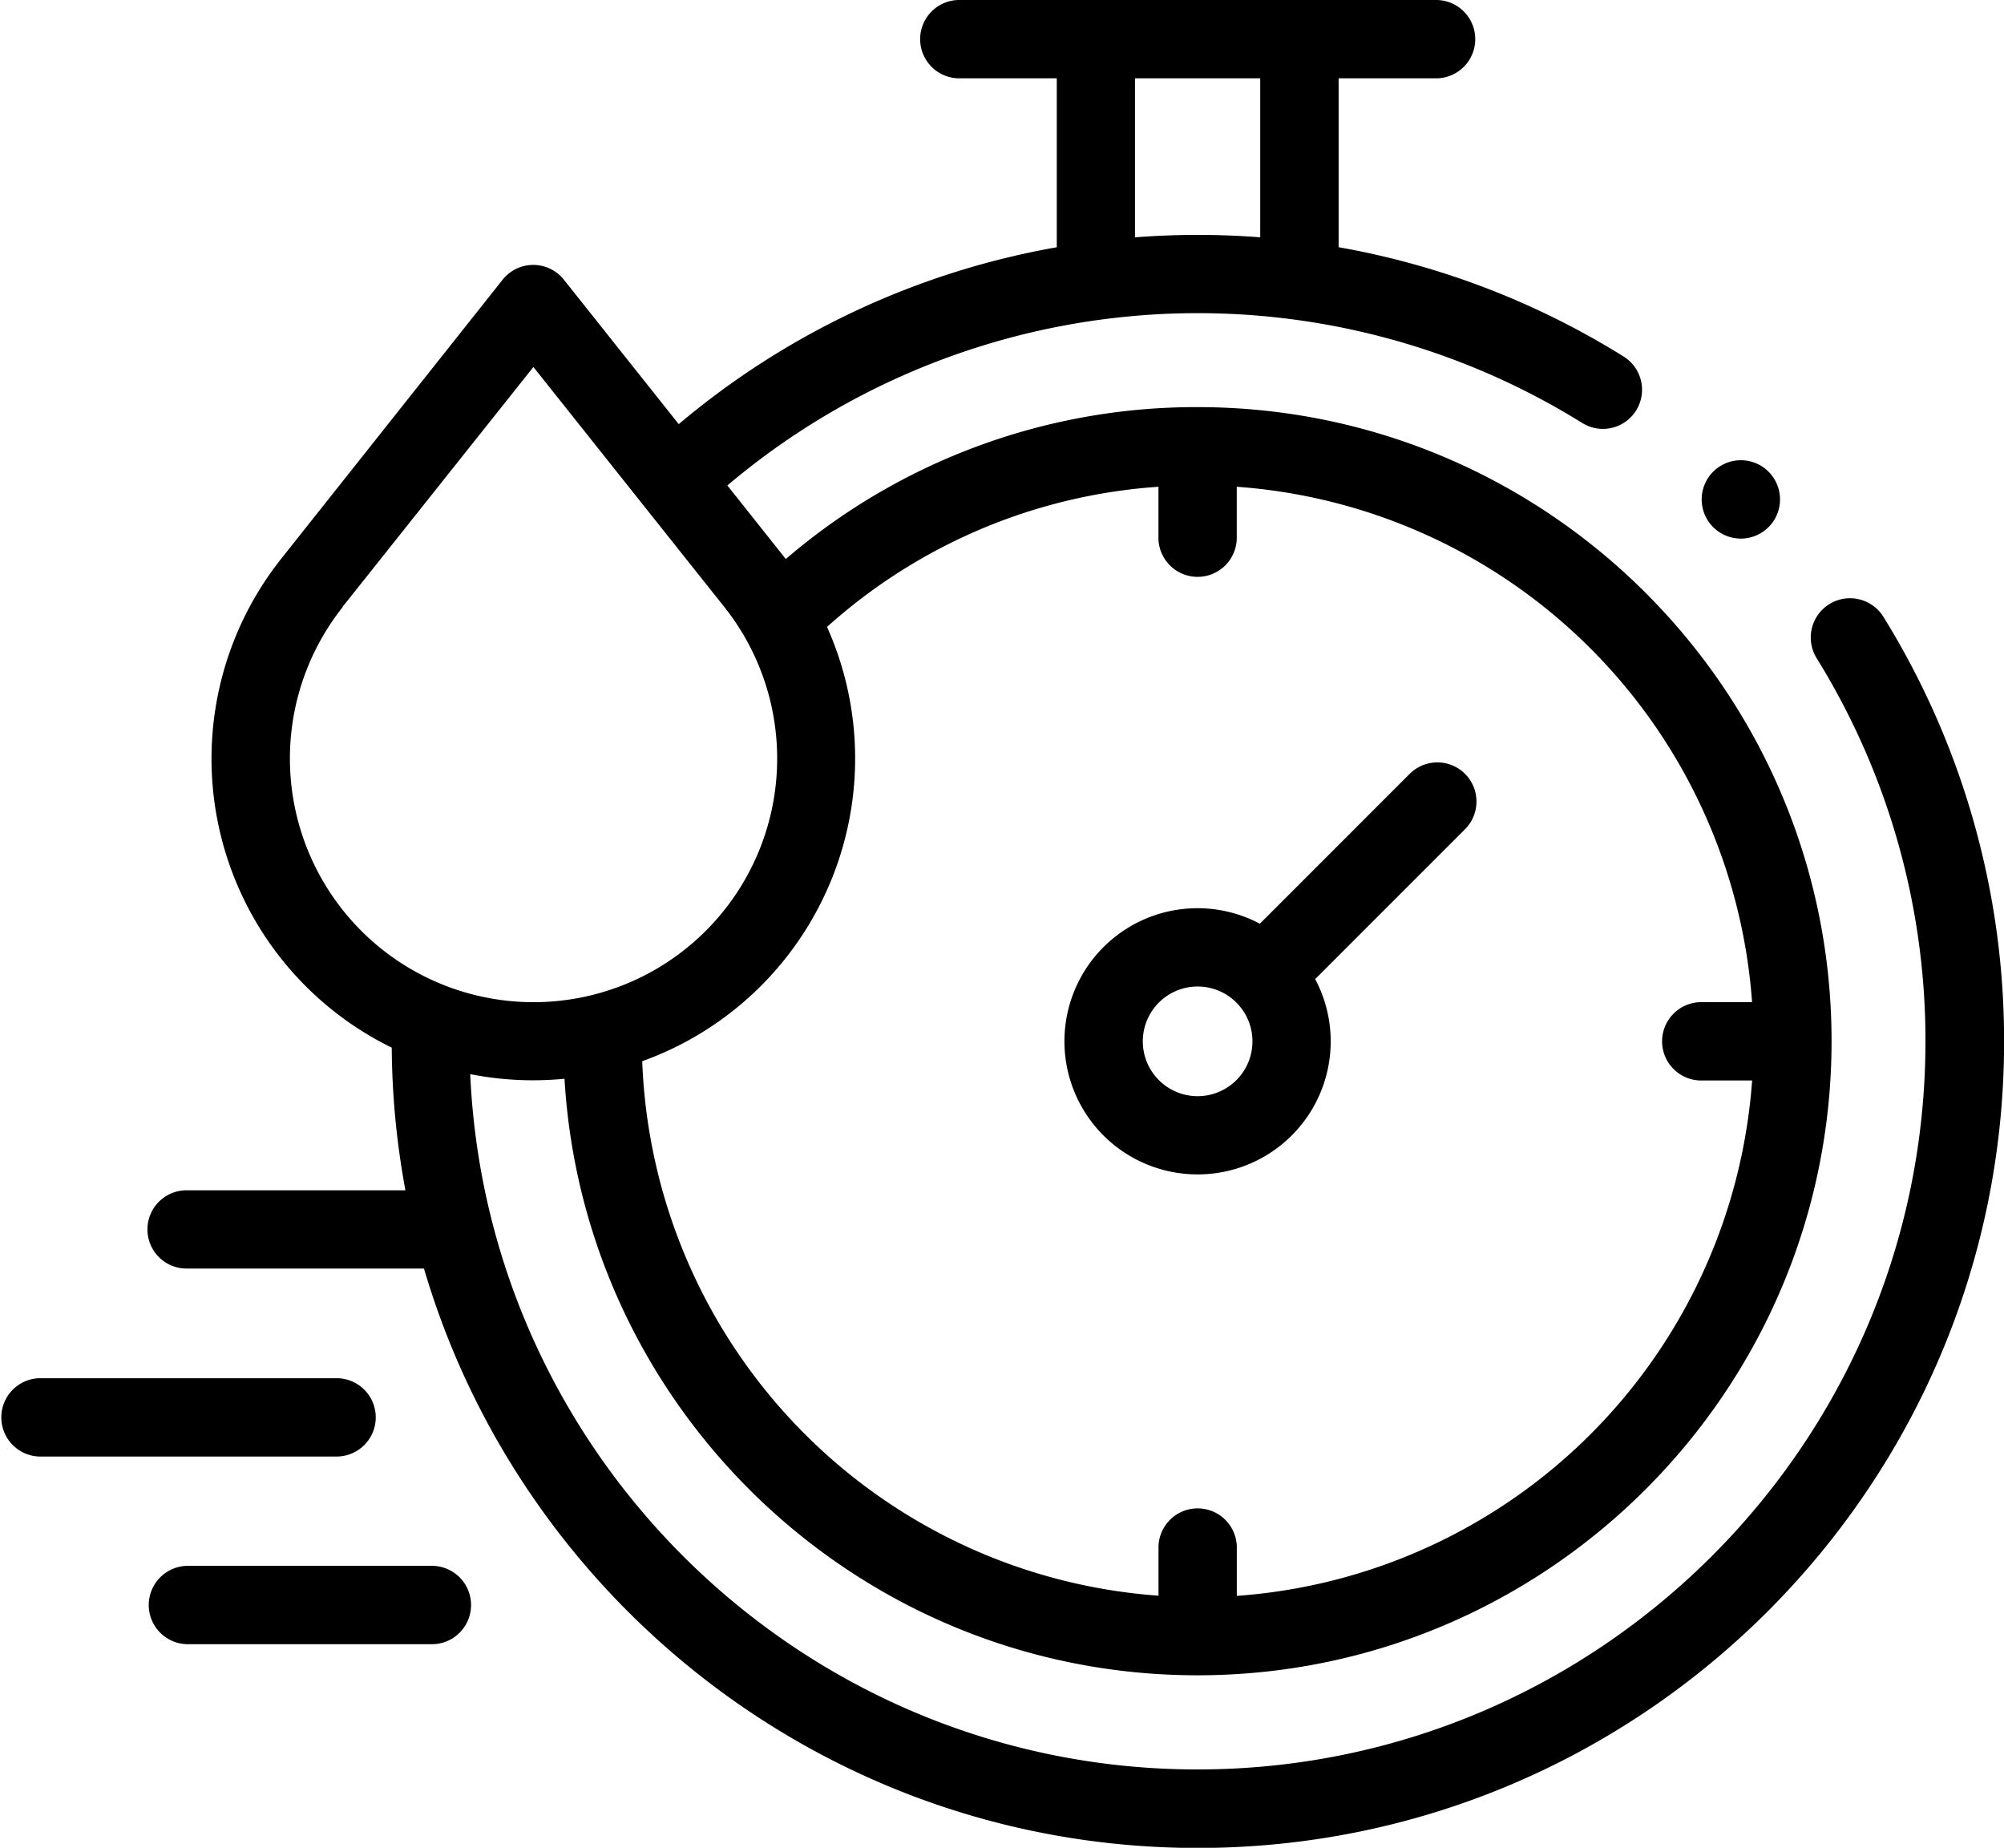
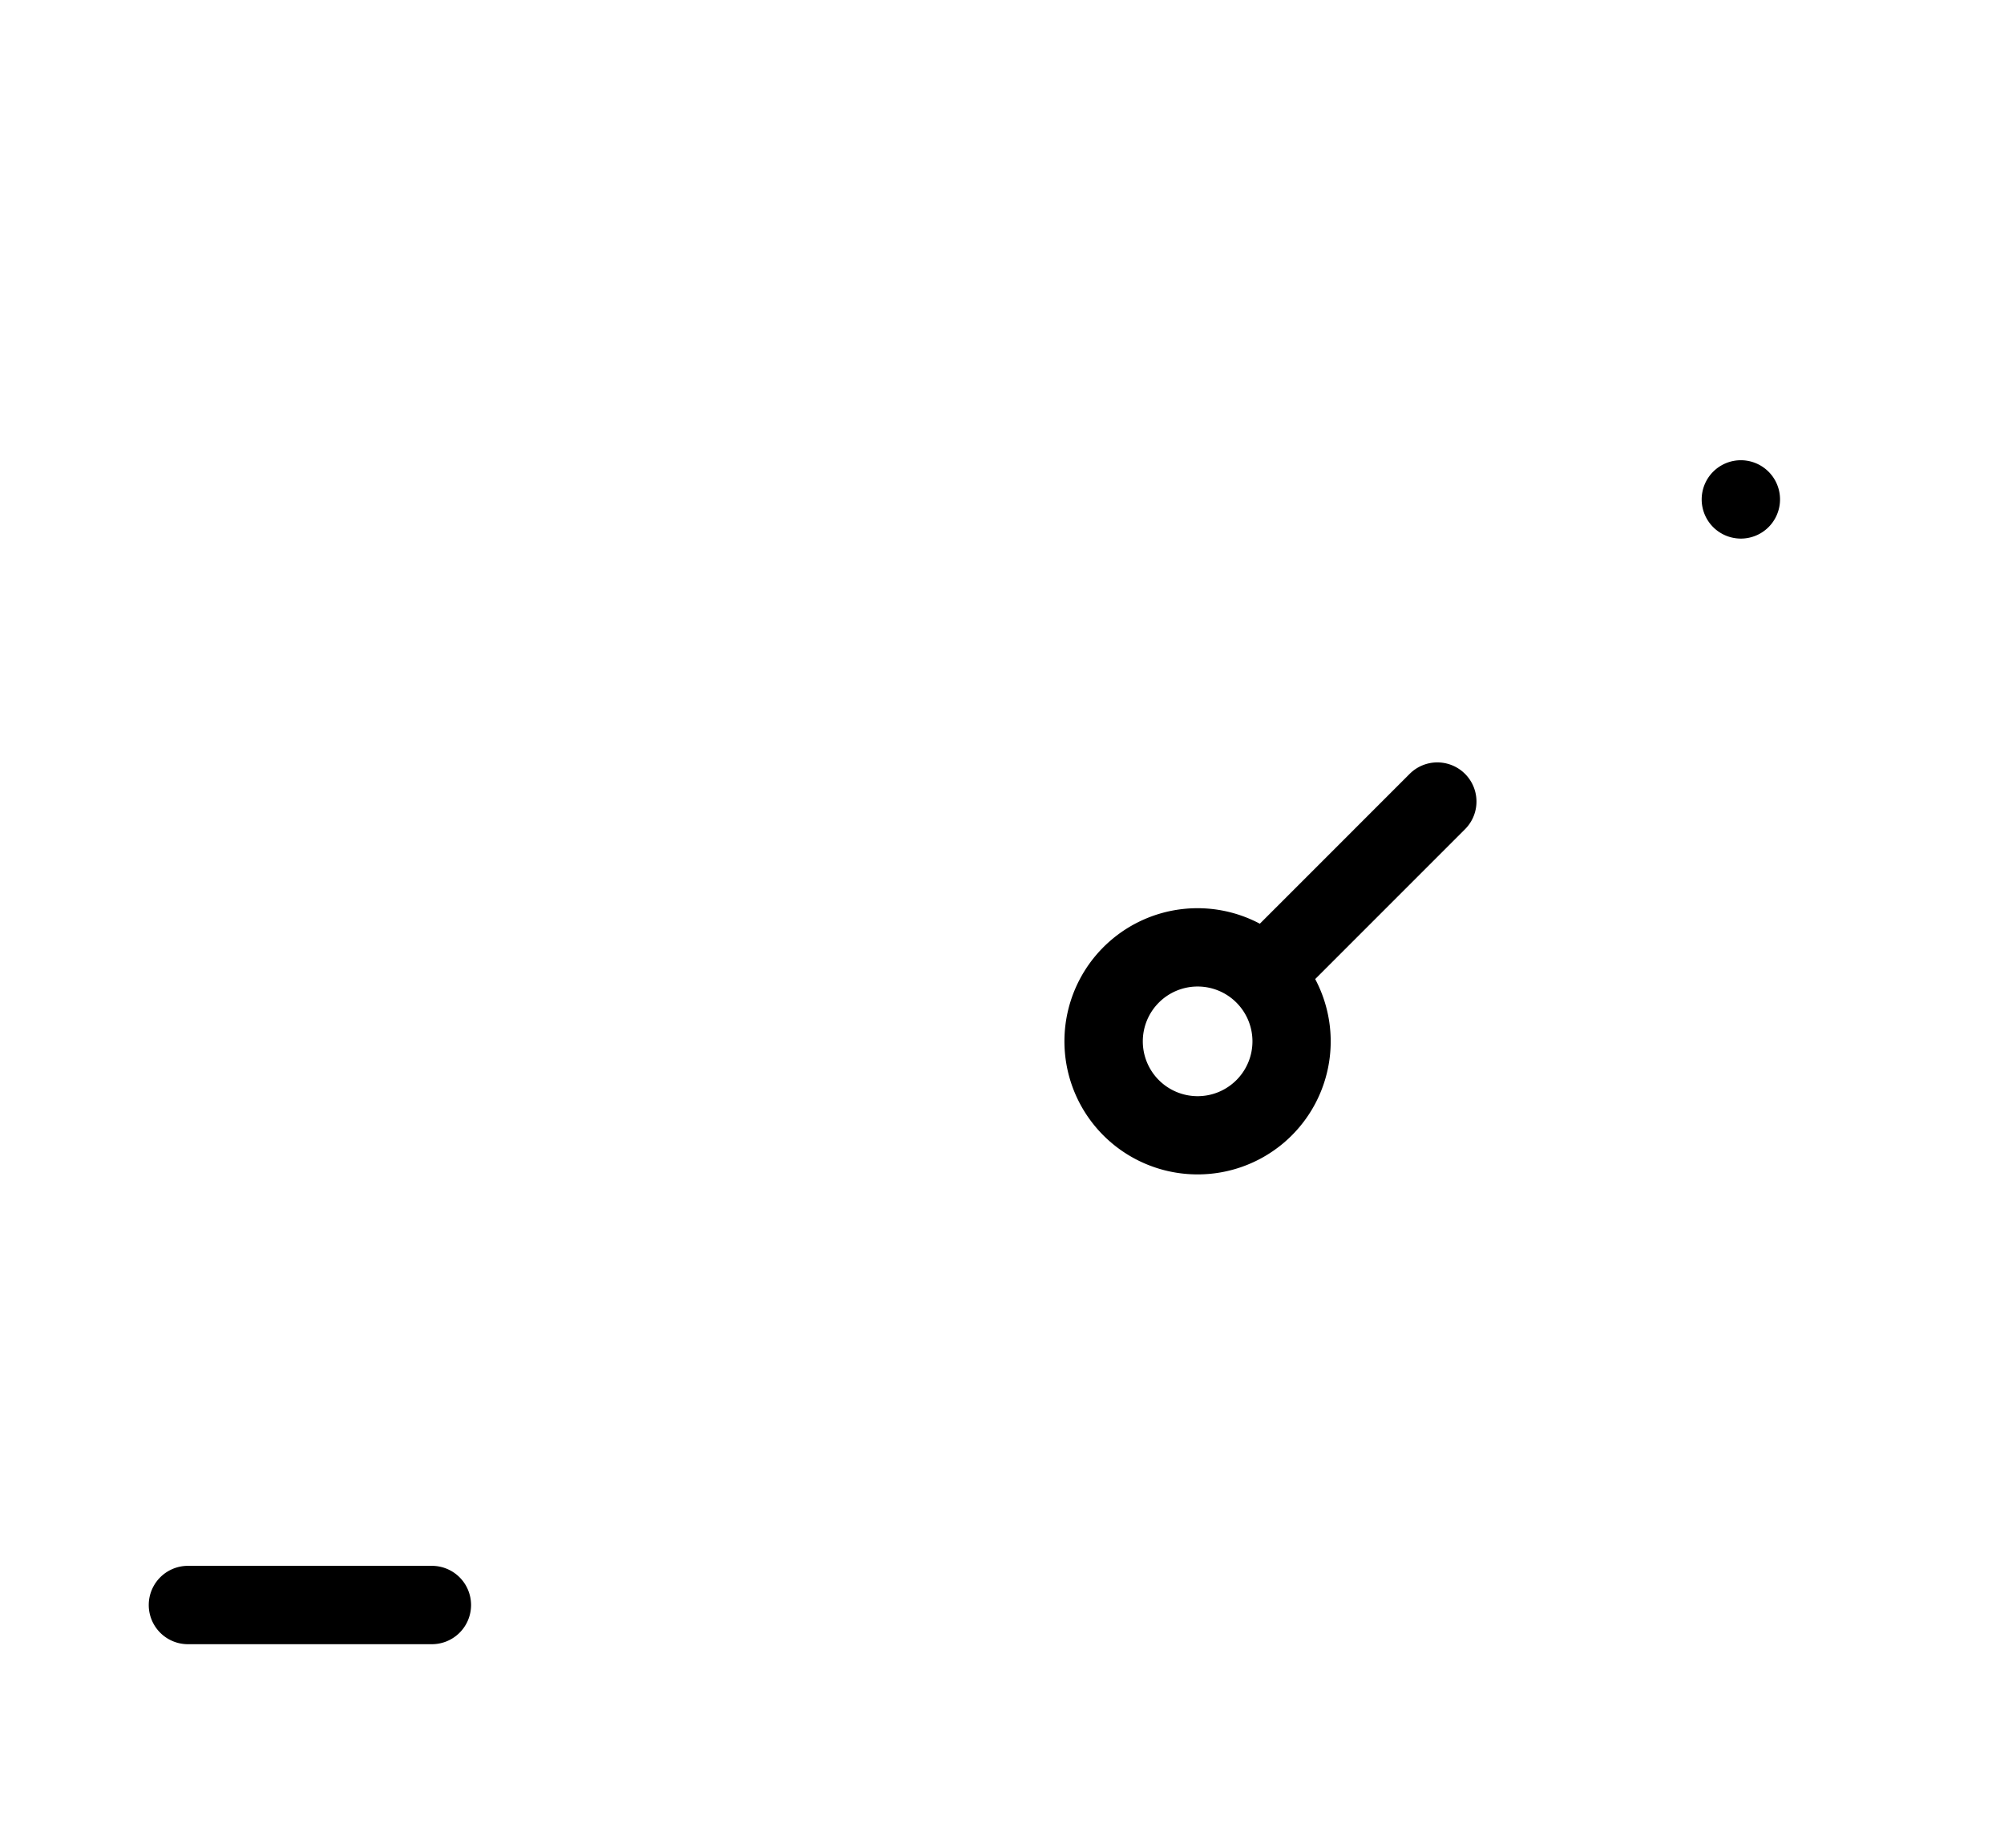
<svg xmlns="http://www.w3.org/2000/svg" viewBox="0 0 420 387.19">
-   <path d="M71.79,127.17l40-50.27,40,50.27a51.06,51.06,0,1,1-79.94,0Zm171-25.16v10.37a8.21,8.21,0,1,0,16.41,0V102a116.67,116.67,0,0,1,108,108H356.84a8.21,8.21,0,1,0,0,16.41h10.37a116.66,116.66,0,0,1-108,108V324a8.21,8.21,0,0,0-16.41,0v10.37a116.64,116.64,0,0,1-108.2-112,67.41,67.41,0,0,0,38.73-91A115.55,115.55,0,0,1,242.81,102Zm-4.92-85.6h26.25V49.73q-6.52-.51-13.12-.51c-4.4,0-8.78.18-13.13.51V16.41ZM394.73,129.26a8.21,8.21,0,1,0-14,8.65,152.12,152.12,0,0,1,22.81,80.29c0,84.14-68.44,152.58-152.57,152.58-81.83,0-148.81-64.75-152.42-145.7a67.72,67.72,0,0,0,13.16,1.29c2.2,0,4.41-.11,6.6-.32,4.08,69.64,62,125,132.66,125,73.27,0,132.89-59.61,132.89-132.89S324.29,85.31,251,85.31a132,132,0,0,0-86.31,31.83l-12.25-15.41a152.61,152.61,0,0,1,179.16-13.1,8.2,8.2,0,1,0,8.68-13.92A168.09,168.09,0,0,0,280.55,51.8V16.41h20.71a8.21,8.21,0,0,0,0-16.41H200.77a8.21,8.21,0,0,0,0,16.41h20.71v35.4a168.07,168.07,0,0,0-79.23,37.07L118.18,58.61a8.2,8.2,0,0,0-12.84,0L59,117a67.41,67.41,0,0,0,23.1,102.53,169.19,169.19,0,0,0,2.87,29.89H39.1a8.2,8.2,0,0,0,0,16.4H88.86c20.6,70.09,85.49,121.41,162.16,121.41,93.17,0,169-75.81,169-169a168.65,168.65,0,0,0-25.27-88.94Z" />
  <path d="M251,206.72a11.49,11.49,0,1,1-11.49,11.48A11.49,11.49,0,0,1,251,206.72Zm0,39.37a27.87,27.87,0,0,0,24.64-40.93l31.4-31.4a8.2,8.2,0,1,0-11.6-11.6l-31.4,31.4a27.89,27.89,0,1,0-13,52.53Z" />
  <path d="M90.23,328.12H39.1a8.21,8.21,0,0,0,0,16.41H90.23a8.21,8.21,0,1,0,0-16.41Z" />
-   <path d="M78.75,297a8.2,8.2,0,0,0-8.2-8.2H8.2a8.21,8.21,0,0,0,0,16.41H70.55a8.21,8.21,0,0,0,8.2-8.21Z" />
  <path d="M364.84,112.86a8.21,8.21,0,1,0-5.8-2.41,8.24,8.24,0,0,0,5.8,2.41Z" />
</svg>